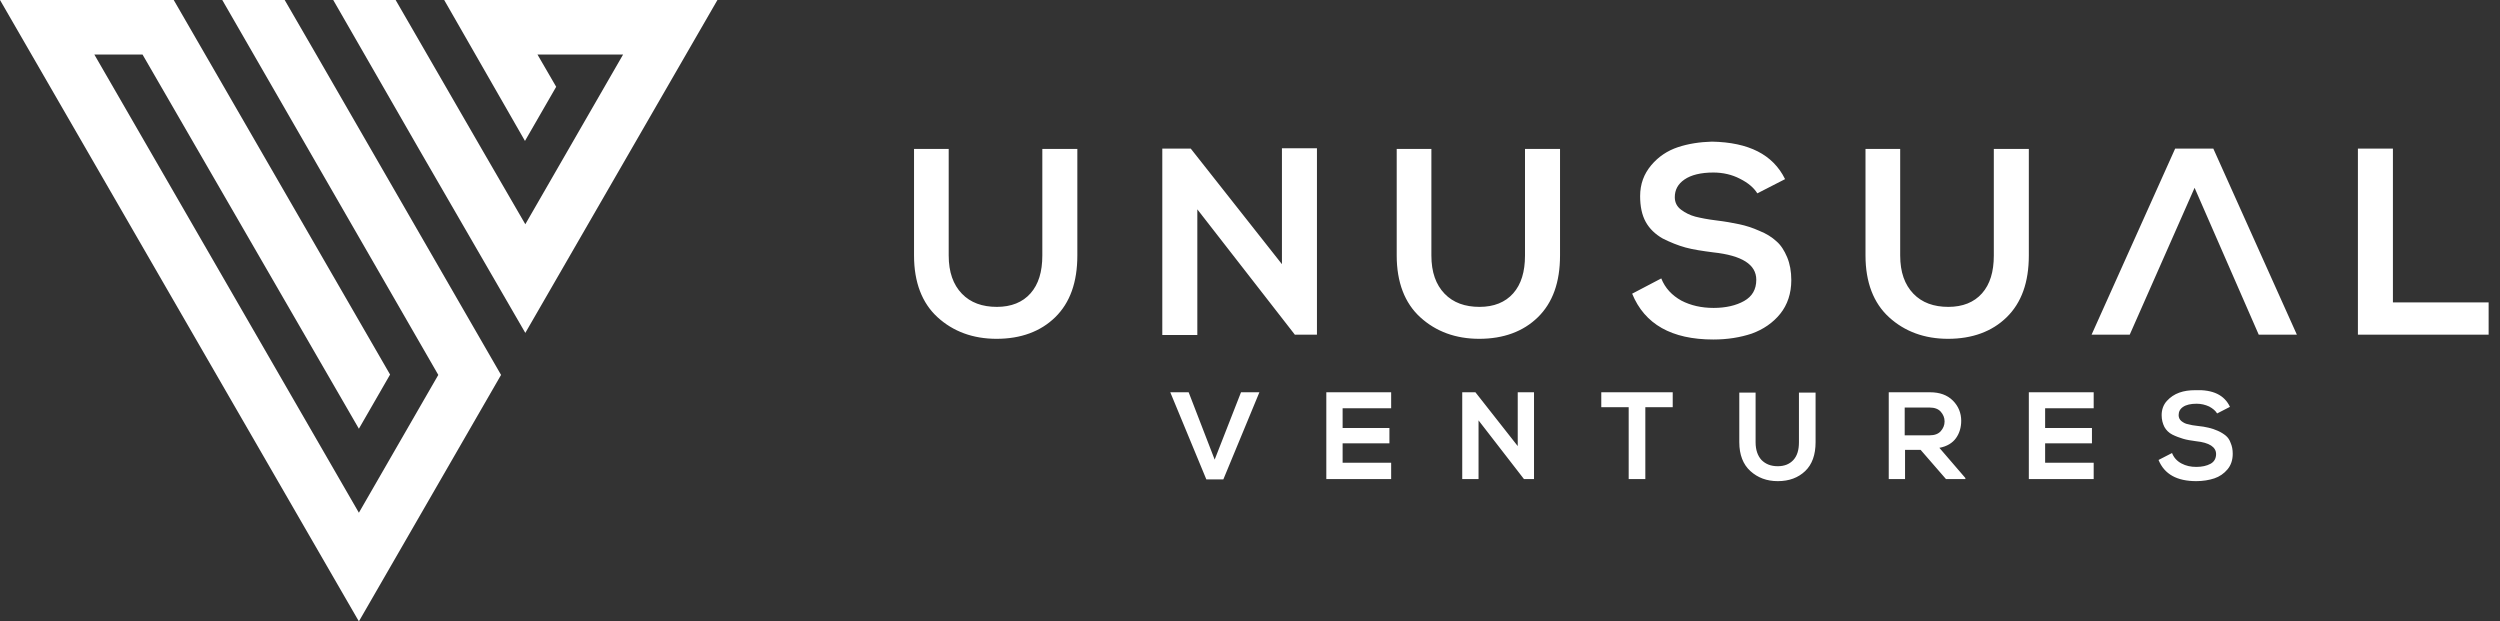
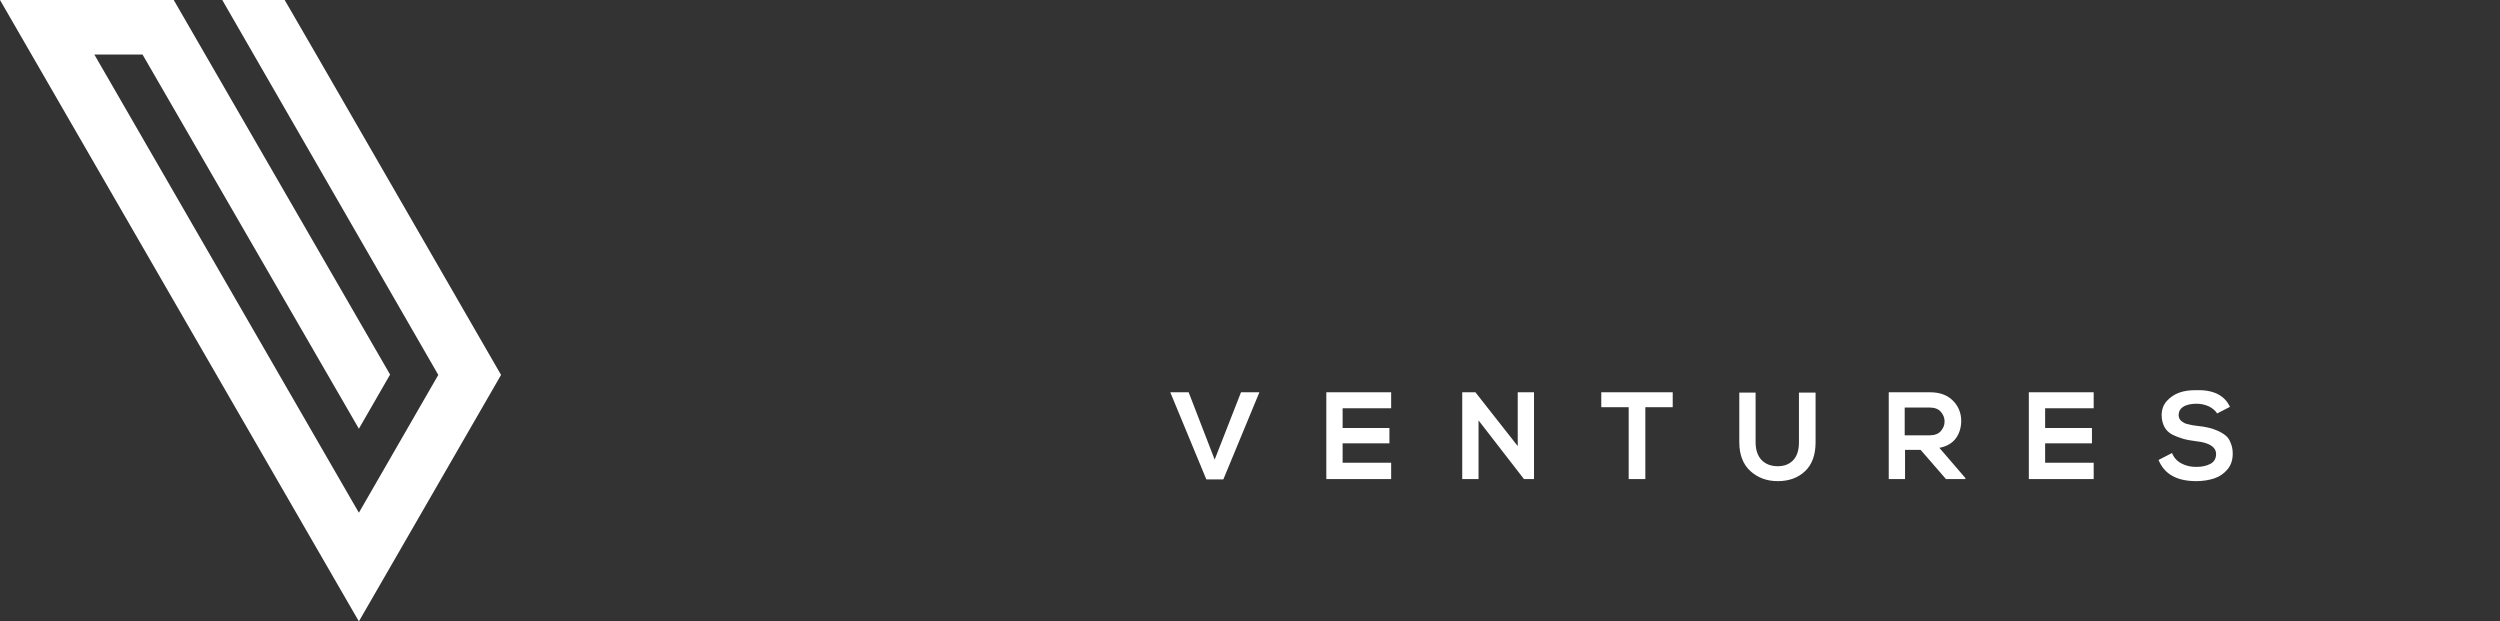
<svg xmlns="http://www.w3.org/2000/svg" width="173" height="43" viewBox="0 0 173 43" fill="none">
  <rect x="0" y="0" width="173" height="43" fill="#333333" stroke="none" />
  <path fillRule="evenodd" clipRule="evenodd" d="M26.994 25.92L12.022 0H0L24.835 43L34.673 25.944L21.884 3.772L19.7 0H15.381L30.33 25.944L24.835 35.481L6.527 3.772H9.862L24.835 29.668L26.994 25.92Z" fill="#FFFFFF" />
-   <path fillRule="evenodd" clipRule="evenodd" d="M29.082 10.474L36.352 23.037L49.646 0H35.009H30.738L36.328 9.753L38.488 6.006L37.192 3.772H43.119L36.352 15.518L33.401 10.426L27.378 0H23.059L29.082 10.474Z" fill="#FFFFFF" />
-   <path d="M88.71 18.281V10.258H91.133V23.158H89.621V23.182L82.855 14.486V23.182H80.431V10.282H82.399L88.71 18.281ZM105.554 10.306H107.954V17.68C107.954 19.53 107.45 20.948 106.418 21.956C105.41 22.941 104.042 23.446 102.363 23.446C100.731 23.446 99.363 22.941 98.284 21.956C97.204 20.971 96.652 19.53 96.652 17.68V10.306H99.052V17.68C99.052 18.834 99.363 19.698 99.963 20.323C100.563 20.948 101.379 21.236 102.387 21.236C103.371 21.236 104.162 20.924 104.714 20.299C105.266 19.674 105.53 18.809 105.53 17.68V10.306H105.554ZM123.527 12.396L121.607 13.38C121.367 12.996 120.983 12.66 120.407 12.371C119.855 12.083 119.231 11.939 118.56 11.939C117.696 11.939 117.024 12.107 116.568 12.42C116.112 12.732 115.896 13.14 115.896 13.645C115.896 14.005 116.04 14.293 116.328 14.509C116.616 14.726 116.952 14.894 117.312 14.99C117.696 15.086 118.176 15.182 118.776 15.254C119.375 15.326 119.903 15.422 120.359 15.518C120.815 15.615 121.271 15.759 121.751 15.975C122.231 16.167 122.615 16.407 122.927 16.696C123.239 16.96 123.479 17.344 123.671 17.801C123.862 18.257 123.958 18.785 123.958 19.386C123.958 20.299 123.695 21.092 123.191 21.716C122.687 22.341 122.015 22.797 121.223 23.085C120.431 23.35 119.543 23.494 118.56 23.494C115.68 23.494 113.809 22.437 112.945 20.323L114.96 19.266C115.224 19.939 115.704 20.443 116.352 20.803C117 21.14 117.744 21.308 118.584 21.308C119.423 21.308 120.143 21.14 120.695 20.827C121.247 20.515 121.535 20.035 121.535 19.362C121.535 18.305 120.551 17.68 118.56 17.464C117.816 17.368 117.168 17.272 116.64 17.128C116.112 16.984 115.584 16.768 115.056 16.503C114.552 16.215 114.144 15.831 113.881 15.35C113.617 14.87 113.497 14.269 113.497 13.573C113.497 12.732 113.761 12.035 114.264 11.435C114.768 10.834 115.392 10.426 116.112 10.185C116.832 9.945 117.624 9.825 118.464 9.801C121.007 9.849 122.687 10.69 123.527 12.396ZM137.996 10.306H140.395V17.68C140.395 19.53 139.891 20.948 138.859 21.956C137.852 22.941 136.484 23.446 134.804 23.446C133.173 23.446 131.805 22.941 130.725 21.956C129.645 20.971 129.093 19.53 129.093 17.68V10.306H131.493V17.68C131.493 18.834 131.805 19.698 132.405 20.323C133.005 20.948 133.82 21.236 134.828 21.236C135.812 21.236 136.604 20.924 137.156 20.299C137.708 19.674 137.972 18.809 137.972 17.68V10.306H137.996ZM147.378 23.158H144.738L150.521 10.282H153.161L158.943 23.158H156.304L151.865 12.996L147.378 23.158ZM163.167 10.282H165.59V20.924H172.213V23.158H163.167V10.282ZM72.153 10.306H74.552V17.68C74.552 19.53 74.049 20.948 73.017 21.956C72.009 22.941 70.641 23.446 68.962 23.446C67.33 23.446 65.962 22.941 64.882 21.956C63.803 20.971 63.251 19.53 63.251 17.68V10.306H65.65V17.68C65.65 18.834 65.962 19.698 66.562 20.323C67.162 20.948 67.978 21.236 68.986 21.236C69.969 21.236 70.761 20.924 71.313 20.299C71.865 19.674 72.129 18.809 72.129 17.68V10.306H72.153Z" fill="#FFFFFF" />
  <path d="M154.313 28.154L153.425 28.611C153.305 28.418 153.137 28.274 152.873 28.13C152.609 28.01 152.321 27.938 152.009 27.938C151.601 27.938 151.289 28.01 151.073 28.154C150.857 28.298 150.761 28.491 150.761 28.731C150.761 28.899 150.833 29.043 150.953 29.139C151.073 29.235 151.241 29.331 151.409 29.355C151.577 29.403 151.817 29.451 152.081 29.475C152.369 29.499 152.609 29.547 152.825 29.596C153.041 29.643 153.257 29.716 153.473 29.812C153.689 29.908 153.881 30.028 154.025 30.148C154.169 30.268 154.289 30.436 154.361 30.652C154.457 30.869 154.505 31.109 154.505 31.397C154.505 31.83 154.385 32.19 154.145 32.478C153.905 32.766 153.593 32.983 153.233 33.103C152.873 33.223 152.441 33.295 151.985 33.295C150.641 33.295 149.778 32.815 149.37 31.83L150.305 31.349C150.425 31.661 150.641 31.902 150.953 32.07C151.265 32.238 151.601 32.31 151.985 32.31C152.369 32.31 152.705 32.238 152.969 32.094C153.233 31.95 153.353 31.709 153.353 31.421C153.353 30.941 152.897 30.628 151.961 30.532C151.601 30.484 151.313 30.436 151.073 30.364C150.833 30.292 150.569 30.196 150.329 30.076C150.089 29.956 149.897 29.764 149.778 29.547C149.658 29.307 149.586 29.043 149.586 28.731C149.586 28.346 149.706 28.01 149.945 27.746C150.185 27.482 150.473 27.289 150.809 27.169C151.145 27.049 151.505 27.001 151.913 27.001C153.137 26.953 153.929 27.337 154.313 28.154ZM144.883 32.046V33.151H140.395V27.145H144.883V28.25H141.523V29.619H144.763V30.677H141.523V32.022H144.883V32.046ZM133.533 28.202H131.805V30.124H133.533C133.869 30.124 134.133 30.028 134.301 29.836C134.469 29.643 134.565 29.427 134.565 29.163C134.565 28.899 134.469 28.683 134.301 28.491C134.133 28.298 133.869 28.202 133.533 28.202ZM136.004 33.079V33.151H134.661L132.909 31.133H131.829V33.151H130.701V27.145C131.013 27.145 131.493 27.145 132.141 27.145C132.765 27.145 133.245 27.145 133.557 27.145C134.229 27.145 134.757 27.337 135.14 27.722C135.524 28.106 135.716 28.587 135.716 29.115C135.716 29.572 135.596 29.98 135.356 30.316C135.116 30.652 134.733 30.893 134.205 30.989L136.004 33.079ZM124.511 27.169H125.638V30.604C125.638 31.469 125.398 32.142 124.919 32.598C124.439 33.055 123.815 33.295 123.023 33.295C122.255 33.295 121.631 33.055 121.127 32.598C120.623 32.142 120.359 31.469 120.359 30.604V27.169H121.487V30.604C121.487 31.133 121.631 31.541 121.895 31.83C122.183 32.118 122.543 32.262 123.023 32.262C123.479 32.262 123.839 32.118 124.103 31.83C124.367 31.541 124.487 31.133 124.487 30.604V27.169H124.511ZM112.705 33.151V28.178H110.809V27.145H115.752V28.178H113.857V33.151H112.705ZM105.027 30.869V27.145H106.154V33.151H105.458L102.315 29.091V33.151H101.187V27.145H102.099L105.027 30.869ZM96.268 32.046V33.151H91.781V27.145H96.268V28.25H92.909V29.619H96.148V30.677H92.909V32.022H96.268V32.046ZM87.15 27.145L84.655 33.175H83.479L80.983 27.145H82.255L84.055 31.805L85.878 27.145H87.15Z" fill="#FFFFFF" />
</svg>